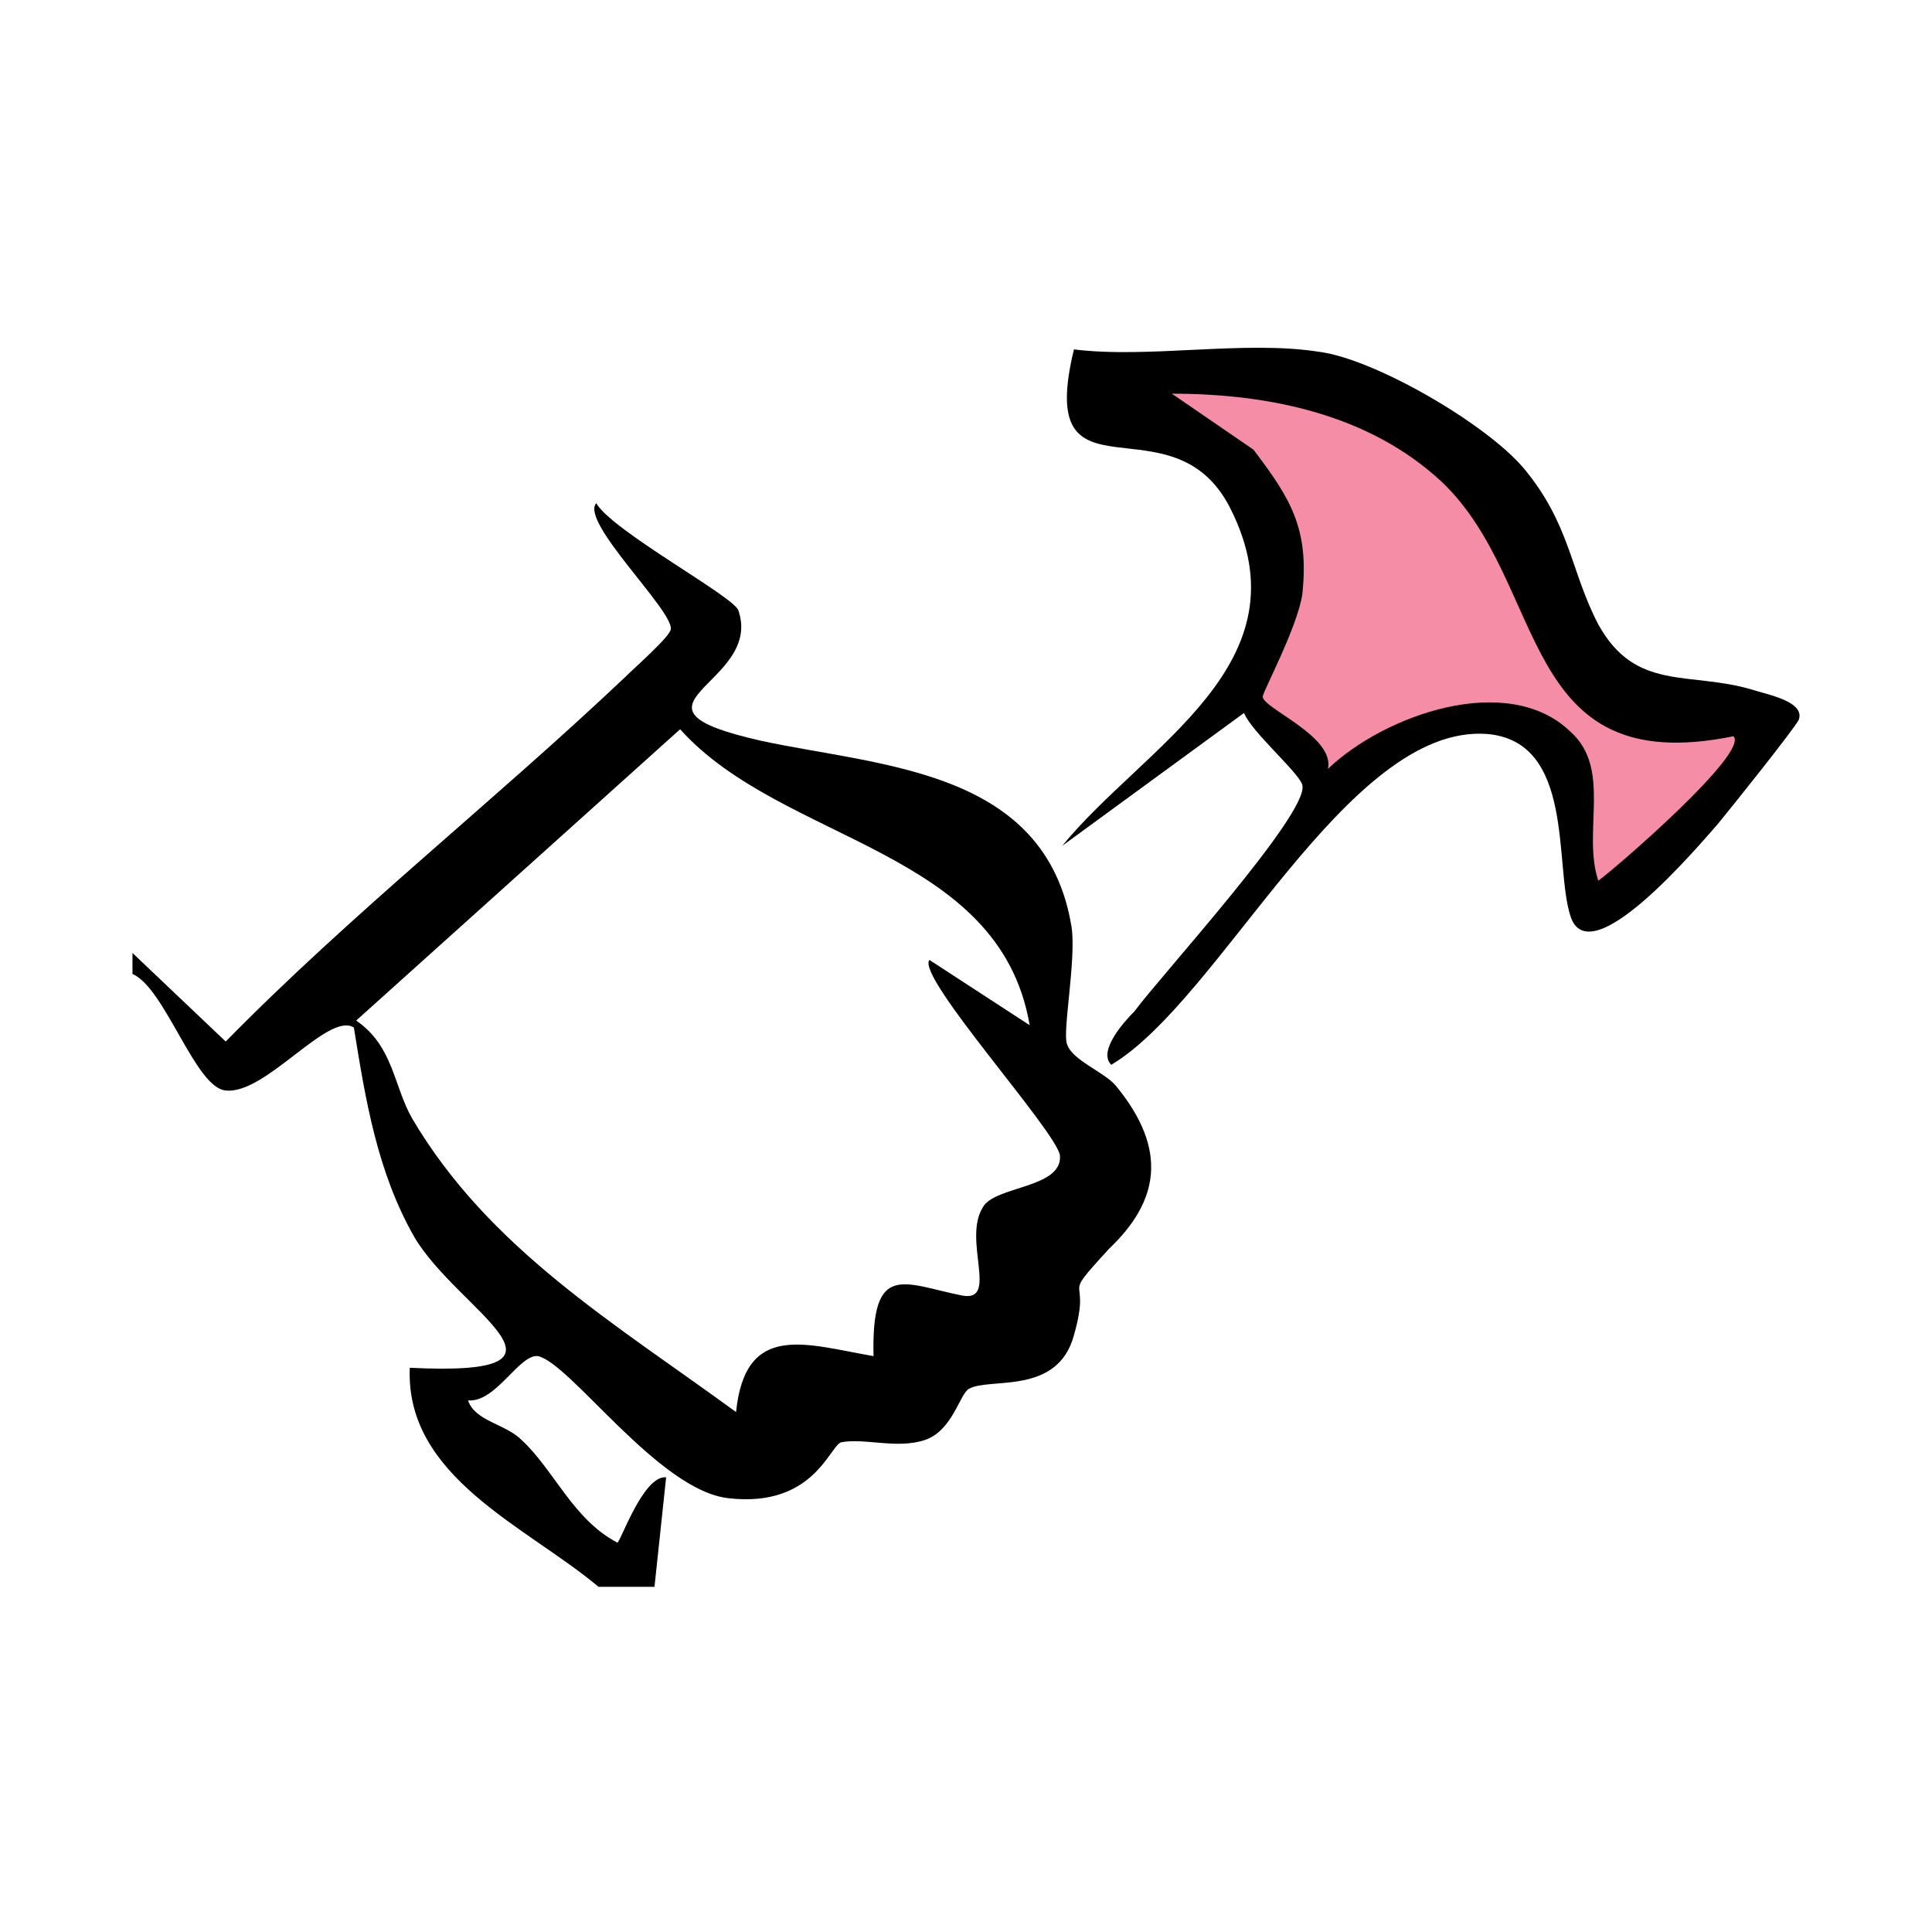
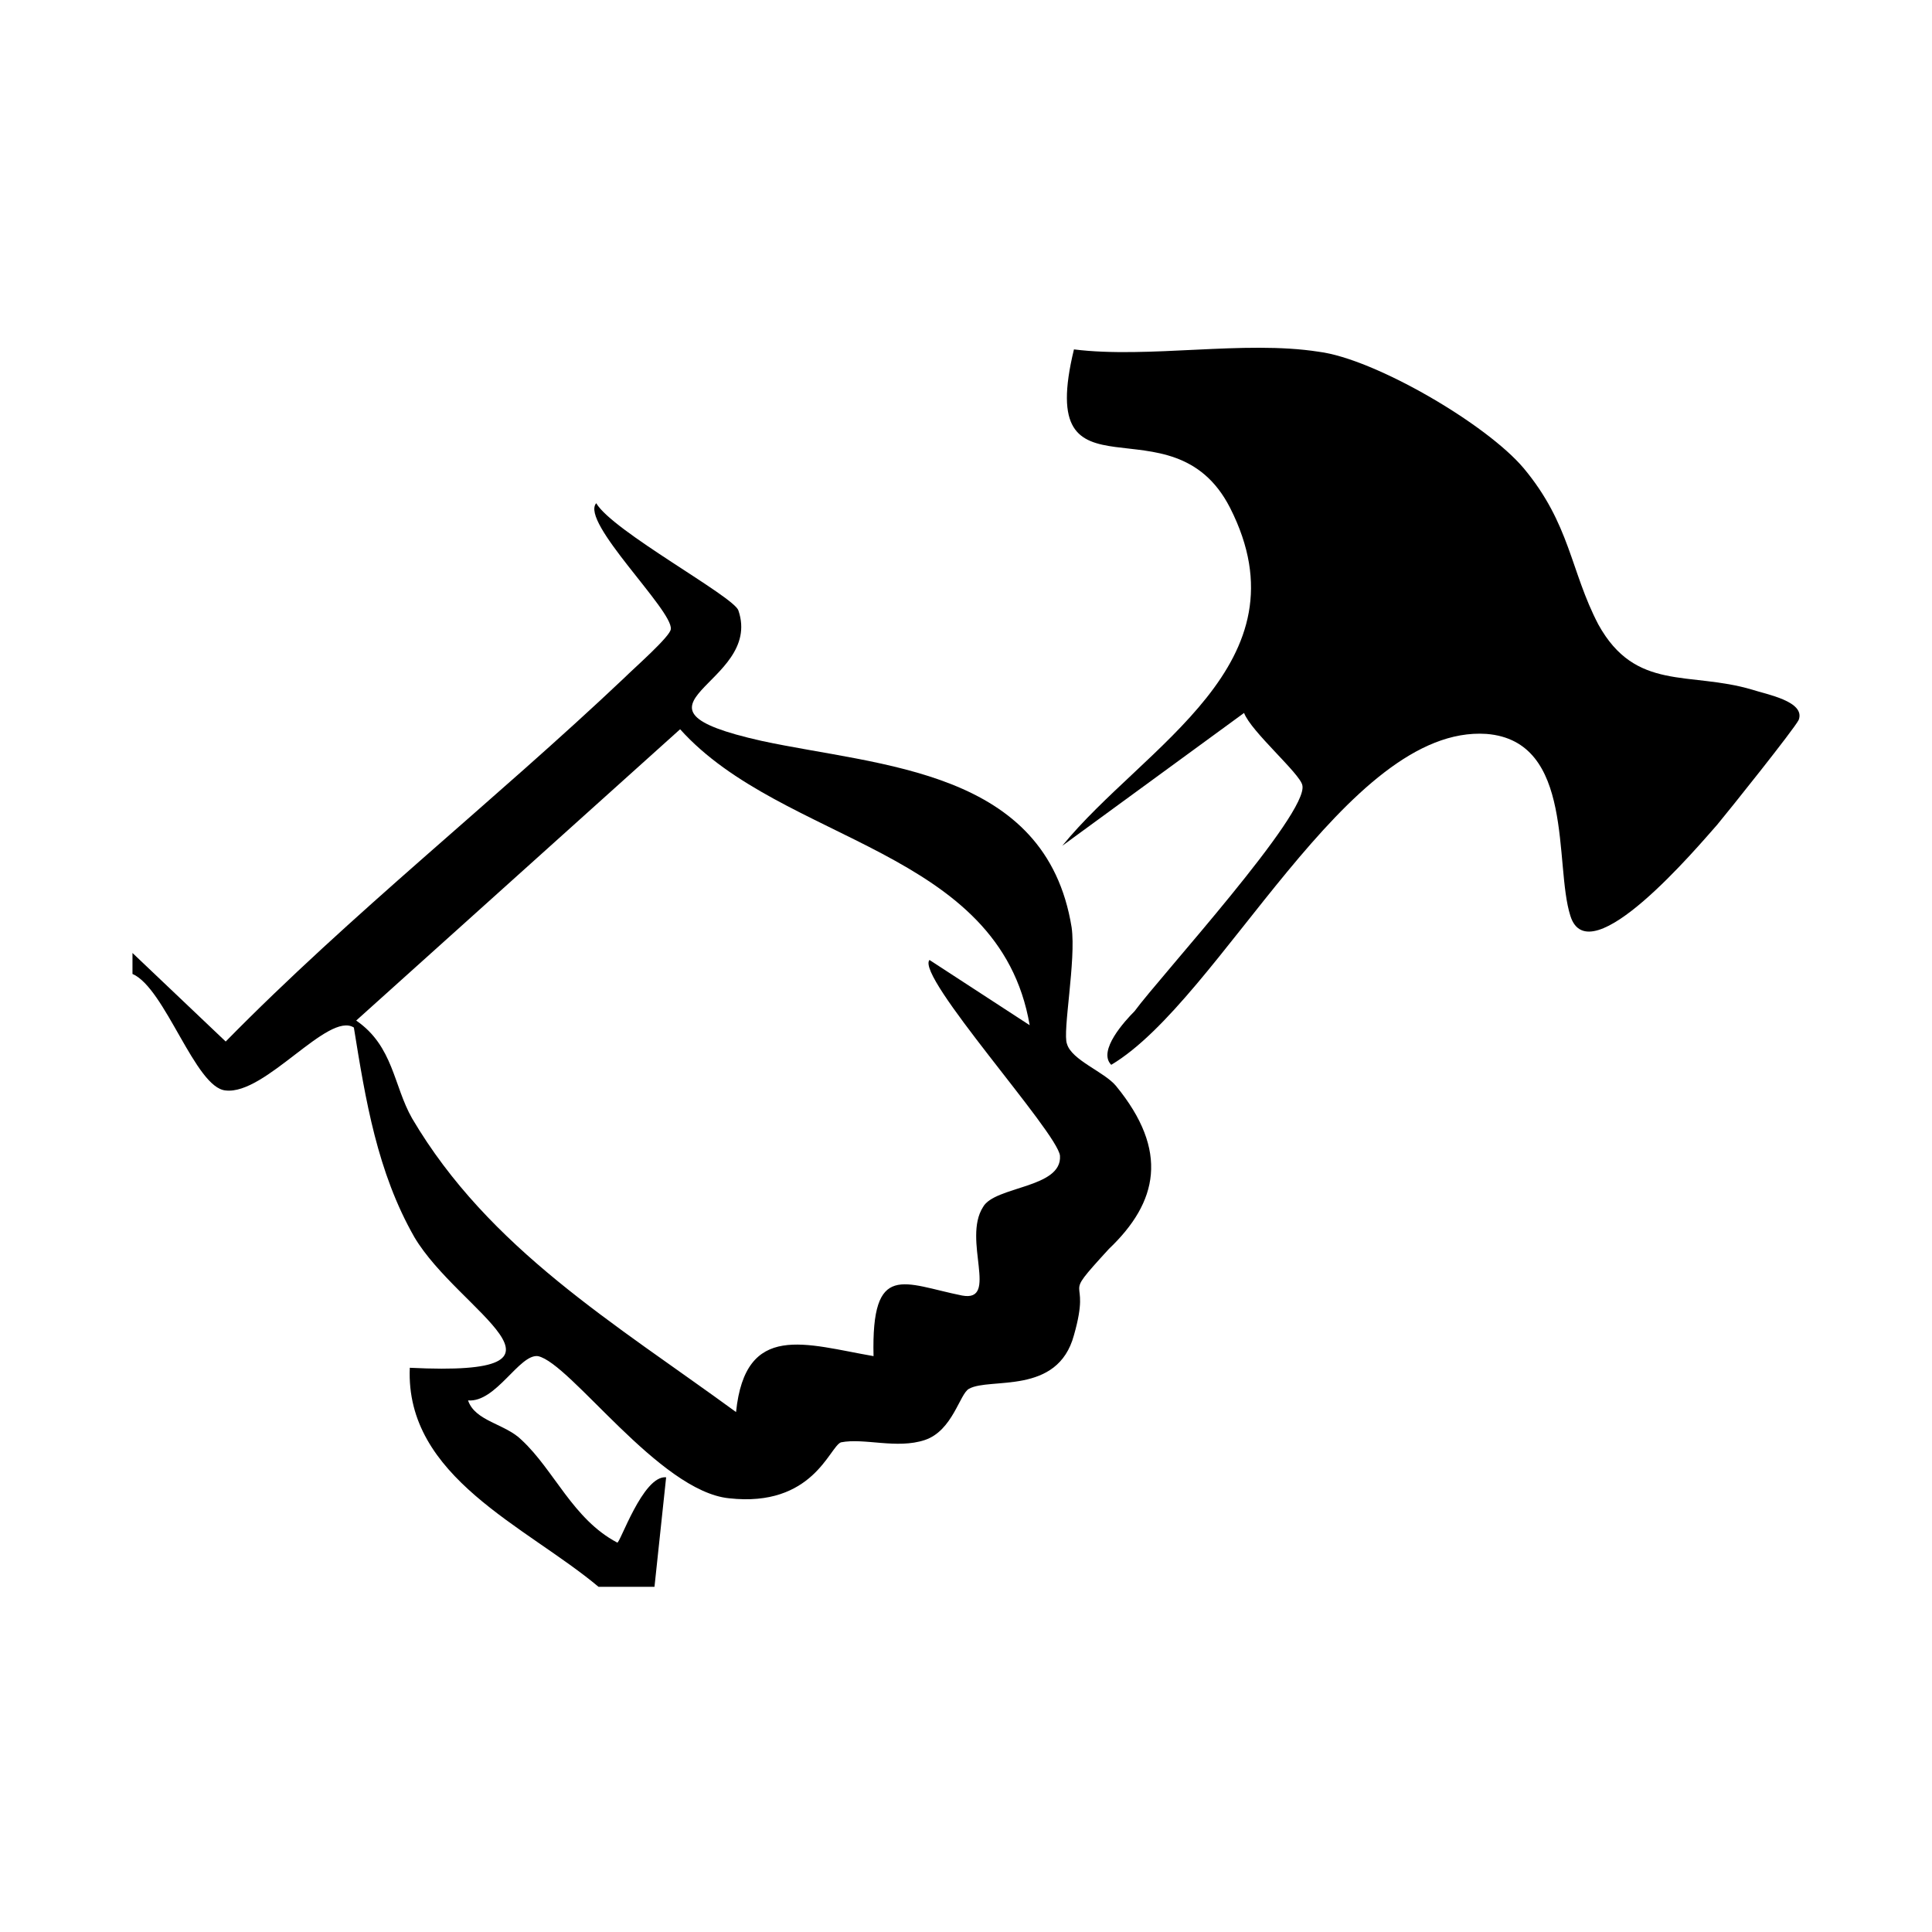
<svg xmlns="http://www.w3.org/2000/svg" fill="none" viewBox="0 0 350 350" height="350" width="350">
  <path fill="black" d="M202.156 196.703C200.045 194.17 194.134 192.059 193.29 189.104C192.446 186.993 194.979 173.906 194.134 167.995C189.491 139.288 159.517 138.866 137.986 134.222C109.7 127.889 138.408 124.09 133.764 110.58C132.92 108.047 110.967 96.226 108.012 91.16C105.056 94.538 121.943 110.58 121.521 113.958C121.521 115.224 114.766 121.134 113.078 122.823C89.436 145.198 63.684 165.462 40.887 188.682L24 172.639V176.439C29.91 178.972 35.399 197.125 40.887 197.547C48.064 198.391 59.462 183.193 64.106 186.148C66.217 199.236 68.328 212.323 75.082 224.144C83.104 237.653 108.434 249.474 74.238 247.785C73.394 267.627 95.347 276.493 108.434 287.469H118.566L120.677 267.627C116.455 267.205 112.233 279.87 111.811 279.448C103.79 275.226 100.413 266.361 94.502 260.873C91.547 257.917 86.059 257.495 84.792 253.696C89.858 254.118 94.08 245.252 97.457 245.675C103.368 246.941 119.41 270.16 132.075 271.427C147.274 273.116 150.229 262.139 152.339 261.295C156.561 260.451 162.472 262.561 167.538 260.873C172.604 259.184 173.87 252.429 175.559 251.585C179.358 249.474 191.601 252.851 194.556 241.875C197.934 230.054 191.601 236.387 200.889 226.255C209.755 217.811 211.866 208.523 202.156 196.703ZM178.092 218.656C174.292 224.566 181.047 235.965 174.292 234.698C163.738 232.587 157.828 228.366 158.25 245.675C146.007 243.564 135.031 239.342 133.342 255.807C111.389 239.764 88.592 226.255 74.66 202.613C71.283 196.703 71.283 189.526 64.528 184.882L123.21 132.111C141.785 152.797 181.047 153.642 186.535 185.726L168.382 173.906C165.849 176.861 191.601 205.146 192.024 209.368C192.446 215.278 180.203 214.856 178.092 218.656Z" />
  <path fill="black" d="M238.884 63.719C249.016 64.986 269.28 76.806 276.035 84.828C284.479 94.96 284.478 103.403 289.544 113.113C296.299 125.356 306.009 121.556 317.408 124.934C319.941 125.778 327.118 127.045 325.851 130.422C325.007 132.111 313.186 146.887 311.075 149.42C307.698 153.219 287.856 176.861 284.479 165.884C281.523 156.596 285.323 134.222 269.28 132.955C243.95 131.266 221.153 181.082 201.311 192.903C198.778 190.37 203.844 184.882 205.533 183.193C210.177 176.861 237.196 147.309 235.929 142.243C235.507 140.132 226.641 132.533 225.375 129.156L192.445 153.219C207.221 135.066 237.195 120.29 222.842 92.004C212.287 71.318 187.379 92.849 194.556 63.297C208.066 64.986 225.375 61.608 238.884 63.719Z" />
-   <path fill="#F48DA5" d="M314.031 133.377C274.769 141.398 280.68 105.936 261.26 87.36C248.173 75.117 230.019 71.318 212.288 71.318L227.064 81.45C233.819 90.315 237.196 95.803 235.93 107.624C235.085 113.535 228.753 125.355 228.753 126.2C228.753 128.311 241.84 133.377 240.574 139.287C250.706 129.577 273.081 121.556 284.479 132.532C292.078 139.287 286.59 150.686 289.545 159.551C292.5 157.44 316.986 136.332 314.031 133.377Z" />
</svg>